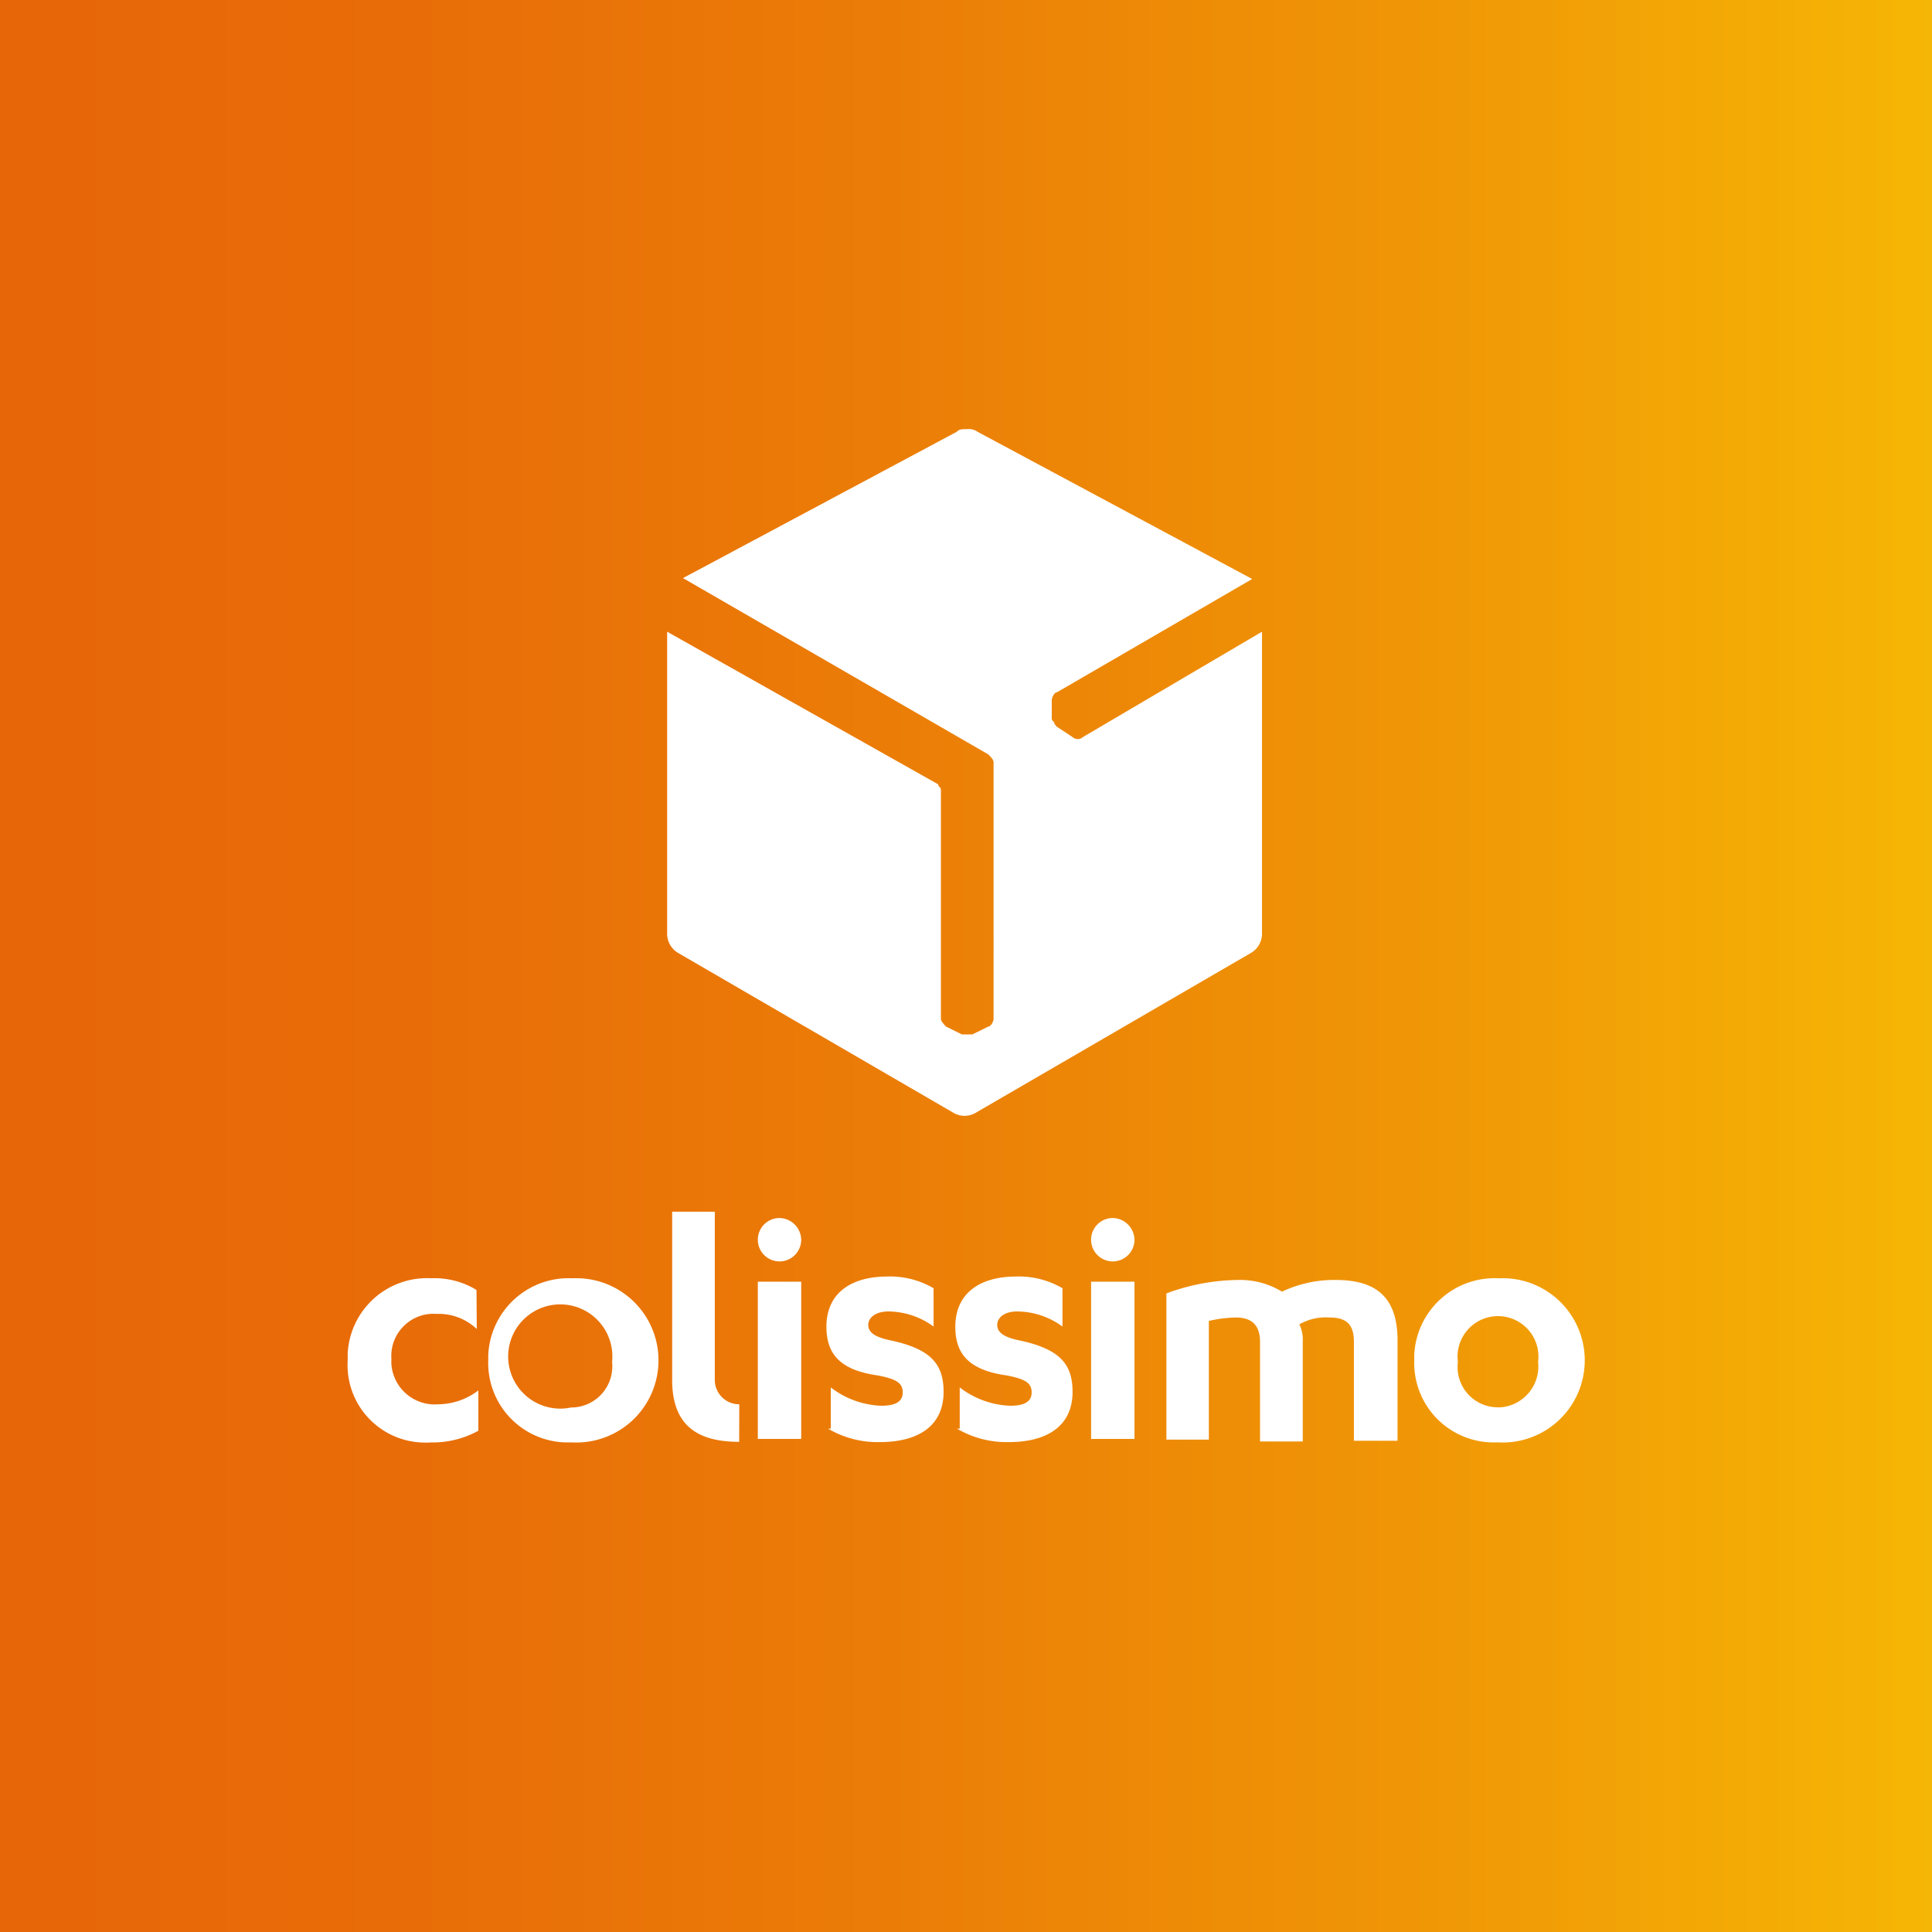
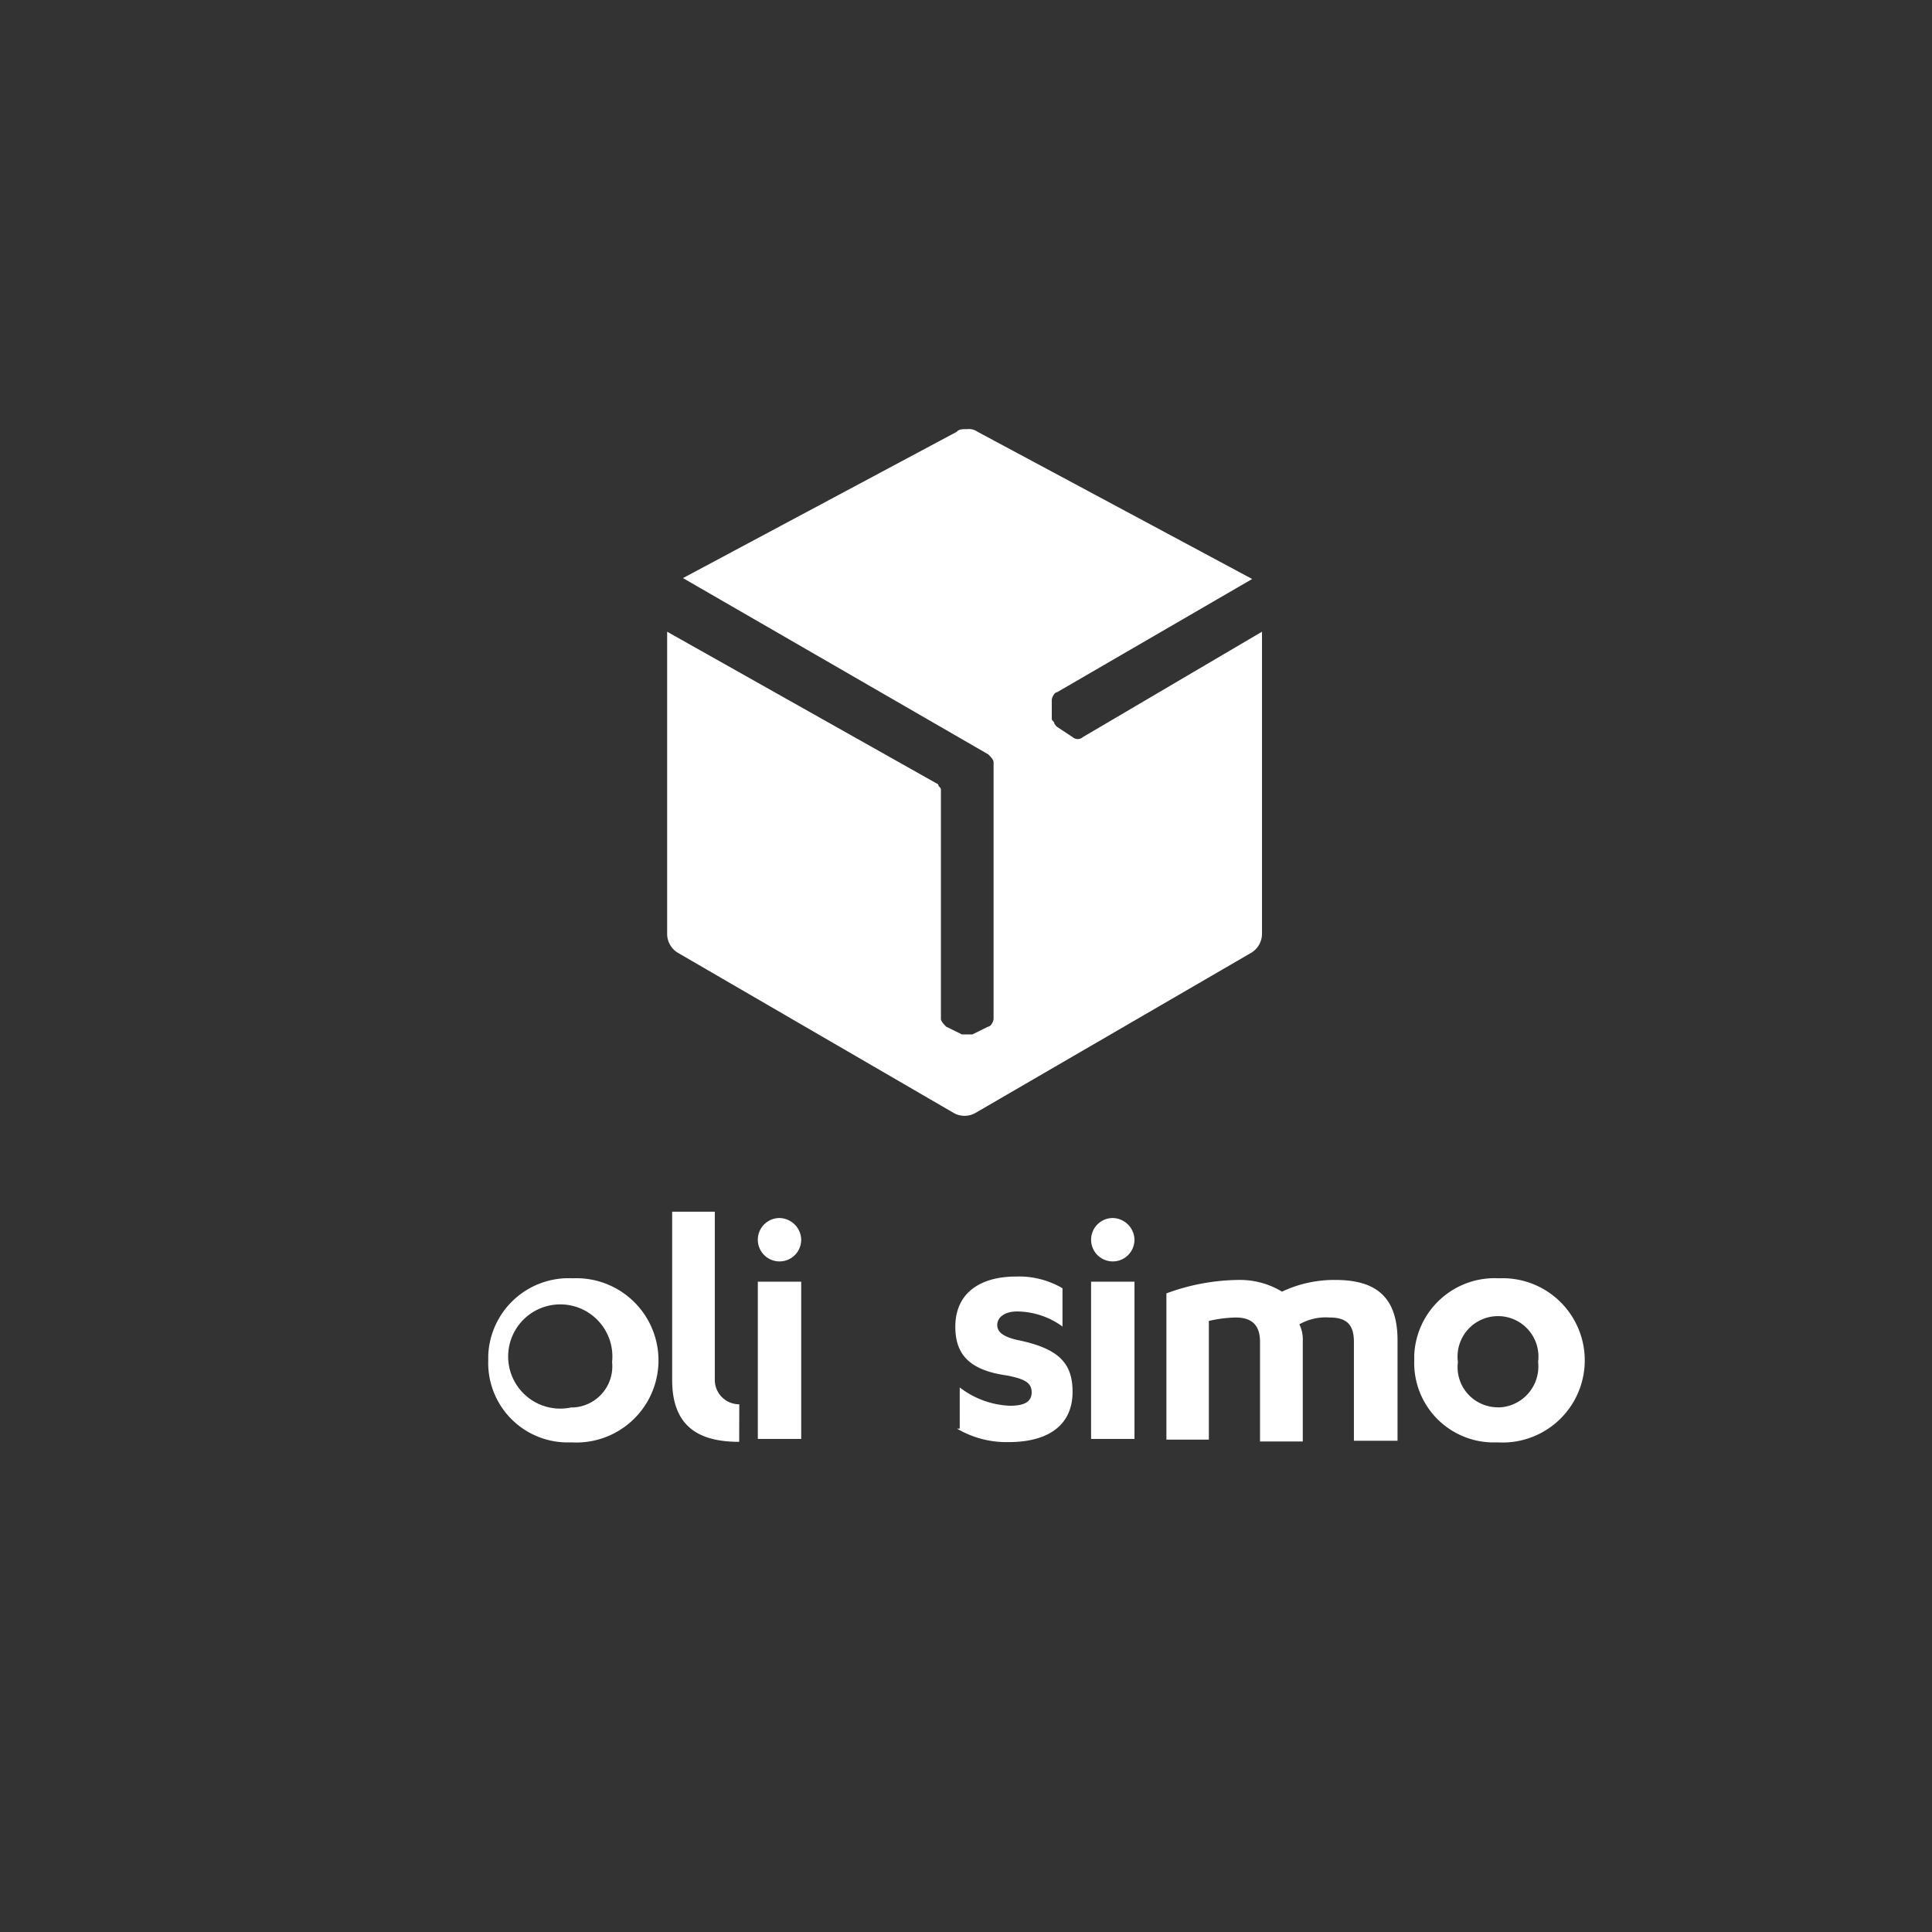
<svg xmlns="http://www.w3.org/2000/svg" viewBox="0 0 512 512">
  <rect x="0" y="0" width="512" height="512" fill="#333333" stroke="none" />
  <defs>
    <style>.cls-1{fill:url(#Dégradé_sans_nom_3);}.cls-2{fill:#fff;}</style>
    <linearGradient id="Dégradé_sans_nom_3" y1="256" x2="512" y2="256" gradientUnits="userSpaceOnUse">
      <stop offset="0" stop-color="#e76608" />
      <stop offset="0.2" stop-color="#e86c08" />
      <stop offset="0.45" stop-color="#eb7c07" />
      <stop offset="0.74" stop-color="#f09706" />
      <stop offset="1" stop-color="#f6b605" />
    </linearGradient>
  </defs>
  <g id="Calque_2" data-name="Calque 2">
    <g id="Calque_1-2" data-name="Calque 1">
-       <rect class="cls-1" width="512" height="512" />
      <g id="Calque_2-2" data-name="Calque 2">
        <g id="Calque_1-2-2" data-name="Calque 1-2">
          <path class="cls-2" d="M287,195.32a2.06,2.06,0,0,1-2.78,0l-4.2-2.77-.58-.71h0c0-.71-.71-.71-.71-1.43v-4.84c0-.71.71-2.13,1.42-2.13l51.69-30-72.75-39a4,4,0,0,0-2.78-.71c-1.42,0-2.13,0-2.78.71L181,153.2l80.89,46.71c.71.71,1.42,1.42,1.42,2.13V270c0,.64-.71,2.06-1.42,2.06l-4.2,2.07h-2.78l-4.2-2.07c-.65-.71-1.36-1.42-1.36-2.06V209.28c0-.71-.71-.71-.71-1.42L176.8,167.41v80.18a5.88,5.88,0,0,0,2.84,4.91L252.84,295a5.83,5.83,0,0,0,5.56,0l73.2-42.51a5.88,5.88,0,0,0,2.84-4.91V167.41Z" />
-           <path class="cls-2" d="M126.28,341.85a21.35,21.35,0,0,0-12-3.1,21.06,21.06,0,0,0-22.14,19.92c0,.62,0,1.24,0,1.85a20.54,20.54,0,0,0,19.28,21.74,19.78,19.78,0,0,0,2.88,0,25,25,0,0,0,12.47-3.1V368.47a17.73,17.73,0,0,1-10.66,3.68,11.5,11.5,0,0,1-12.38-10.55,10.87,10.87,0,0,1,0-1.4,11.18,11.18,0,0,1,10.28-12,10.47,10.47,0,0,1,1.68,0,14.69,14.69,0,0,1,10.66,4Z" />
          <path class="cls-2" d="M195.92,372.15h0a6.46,6.46,0,0,1-6.49-6.43c0-.22,0-.45,0-.67V321.11h-11.3v44.58c0,12.41,7.1,16.41,17.76,16.41Z" />
          <path class="cls-2" d="M151.54,338.75a21.32,21.32,0,0,0-22.15,20.46c0,.44,0,.88,0,1.31a21.06,21.06,0,0,0,20.37,21.73c.6,0,1.19,0,1.79,0a21.77,21.77,0,0,0,2.37-43.48,23.42,23.42,0,0,0-2.37,0m0,34.18a13.81,13.81,0,1,1,10.66-12,10.91,10.91,0,0,1-9.76,12l-.9.06" />
-           <path class="cls-2" d="M219.44,378.61a25.85,25.85,0,0,0,13.76,3.56c9.76,0,16.86-4,16.86-13.31,0-7.56-3.55-11.5-14.6-13.76-4-.91-5.36-2.2-5.36-4s1.81-3.55,5.36-3.55a20.54,20.54,0,0,1,11.95,4V341.4a22.73,22.73,0,0,0-12.4-3.1c-8.92,0-16,4-16,13.31,0,7.56,4,11.56,13.76,12.92,4.46.9,6.46,1.81,6.46,4.46s-2.2,3.55-5.75,3.55a23.41,23.41,0,0,1-13.31-4.85v10.92Z" />
          <polygon class="cls-2" points="200.83 381.33 212.33 381.33 212.33 377.84 212.33 339.66 200.83 339.66 200.83 381.33" />
          <path class="cls-2" d="M206.58,322.79a5.75,5.75,0,1,0,5.75,5.75h0a5.88,5.88,0,0,0-5.75-5.75" />
          <path class="cls-2" d="M397,338.75a21.32,21.32,0,0,0-22.21,20.39c0,.46,0,.92,0,1.38a21.06,21.06,0,0,0,20.38,21.73c.61,0,1.23,0,1.85,0a21.77,21.77,0,0,0,2.37-43.48,23.42,23.42,0,0,0-2.37,0m0,34.18a10.66,10.66,0,0,1-10.75-10.57,11.64,11.64,0,0,1,.09-1.45,10.72,10.72,0,1,1,21.25,0,10.85,10.85,0,0,1-9.62,12c-.32,0-.65.05-1,.06" />
          <path class="cls-2" d="M253.62,378.61a25.85,25.85,0,0,0,13.76,3.56c9.75,0,16.86-4,16.86-13.31,0-7.56-3.55-11.5-14.67-13.76-3.94-.91-5.29-2.2-5.29-4s1.74-3.55,5.29-3.55a20.61,20.61,0,0,1,12,4V341.4a22.75,22.75,0,0,0-12.4-3.1c-8.92,0-16,4-16,13.31,0,7.56,4,11.56,13.77,12.92,4.45.9,6.46,1.81,6.46,4.46s-2.2,3.55-5.75,3.55a23.41,23.41,0,0,1-13.31-4.85v10.92Z" />
          <polygon class="cls-2" points="289.15 381.33 300.65 381.33 300.65 377.84 300.65 339.66 289.15 339.66 289.15 381.33" />
          <path class="cls-2" d="M294.9,322.79a5.75,5.75,0,1,0,5.75,5.75h0a5.88,5.88,0,0,0-5.75-5.75" />
          <path class="cls-2" d="M358.8,355.61c0-4.45-1.81-6.46-6.46-6.46a14.21,14.21,0,0,0-8,1.81,9.05,9.05,0,0,1,.91,4.4V382H333.92V355.61c0-4.45-2.19-6.46-6.46-6.46a34.69,34.69,0,0,0-7.1.91v31.46H309.11V342.76a56.42,56.42,0,0,1,19.06-3.56,21.42,21.42,0,0,1,11.57,3.1,32.33,32.33,0,0,1,14.15-3.1c10.2,0,16.47,4,16.47,16v26.62H358.8Z" />
        </g>
      </g>
    </g>
  </g>
</svg>